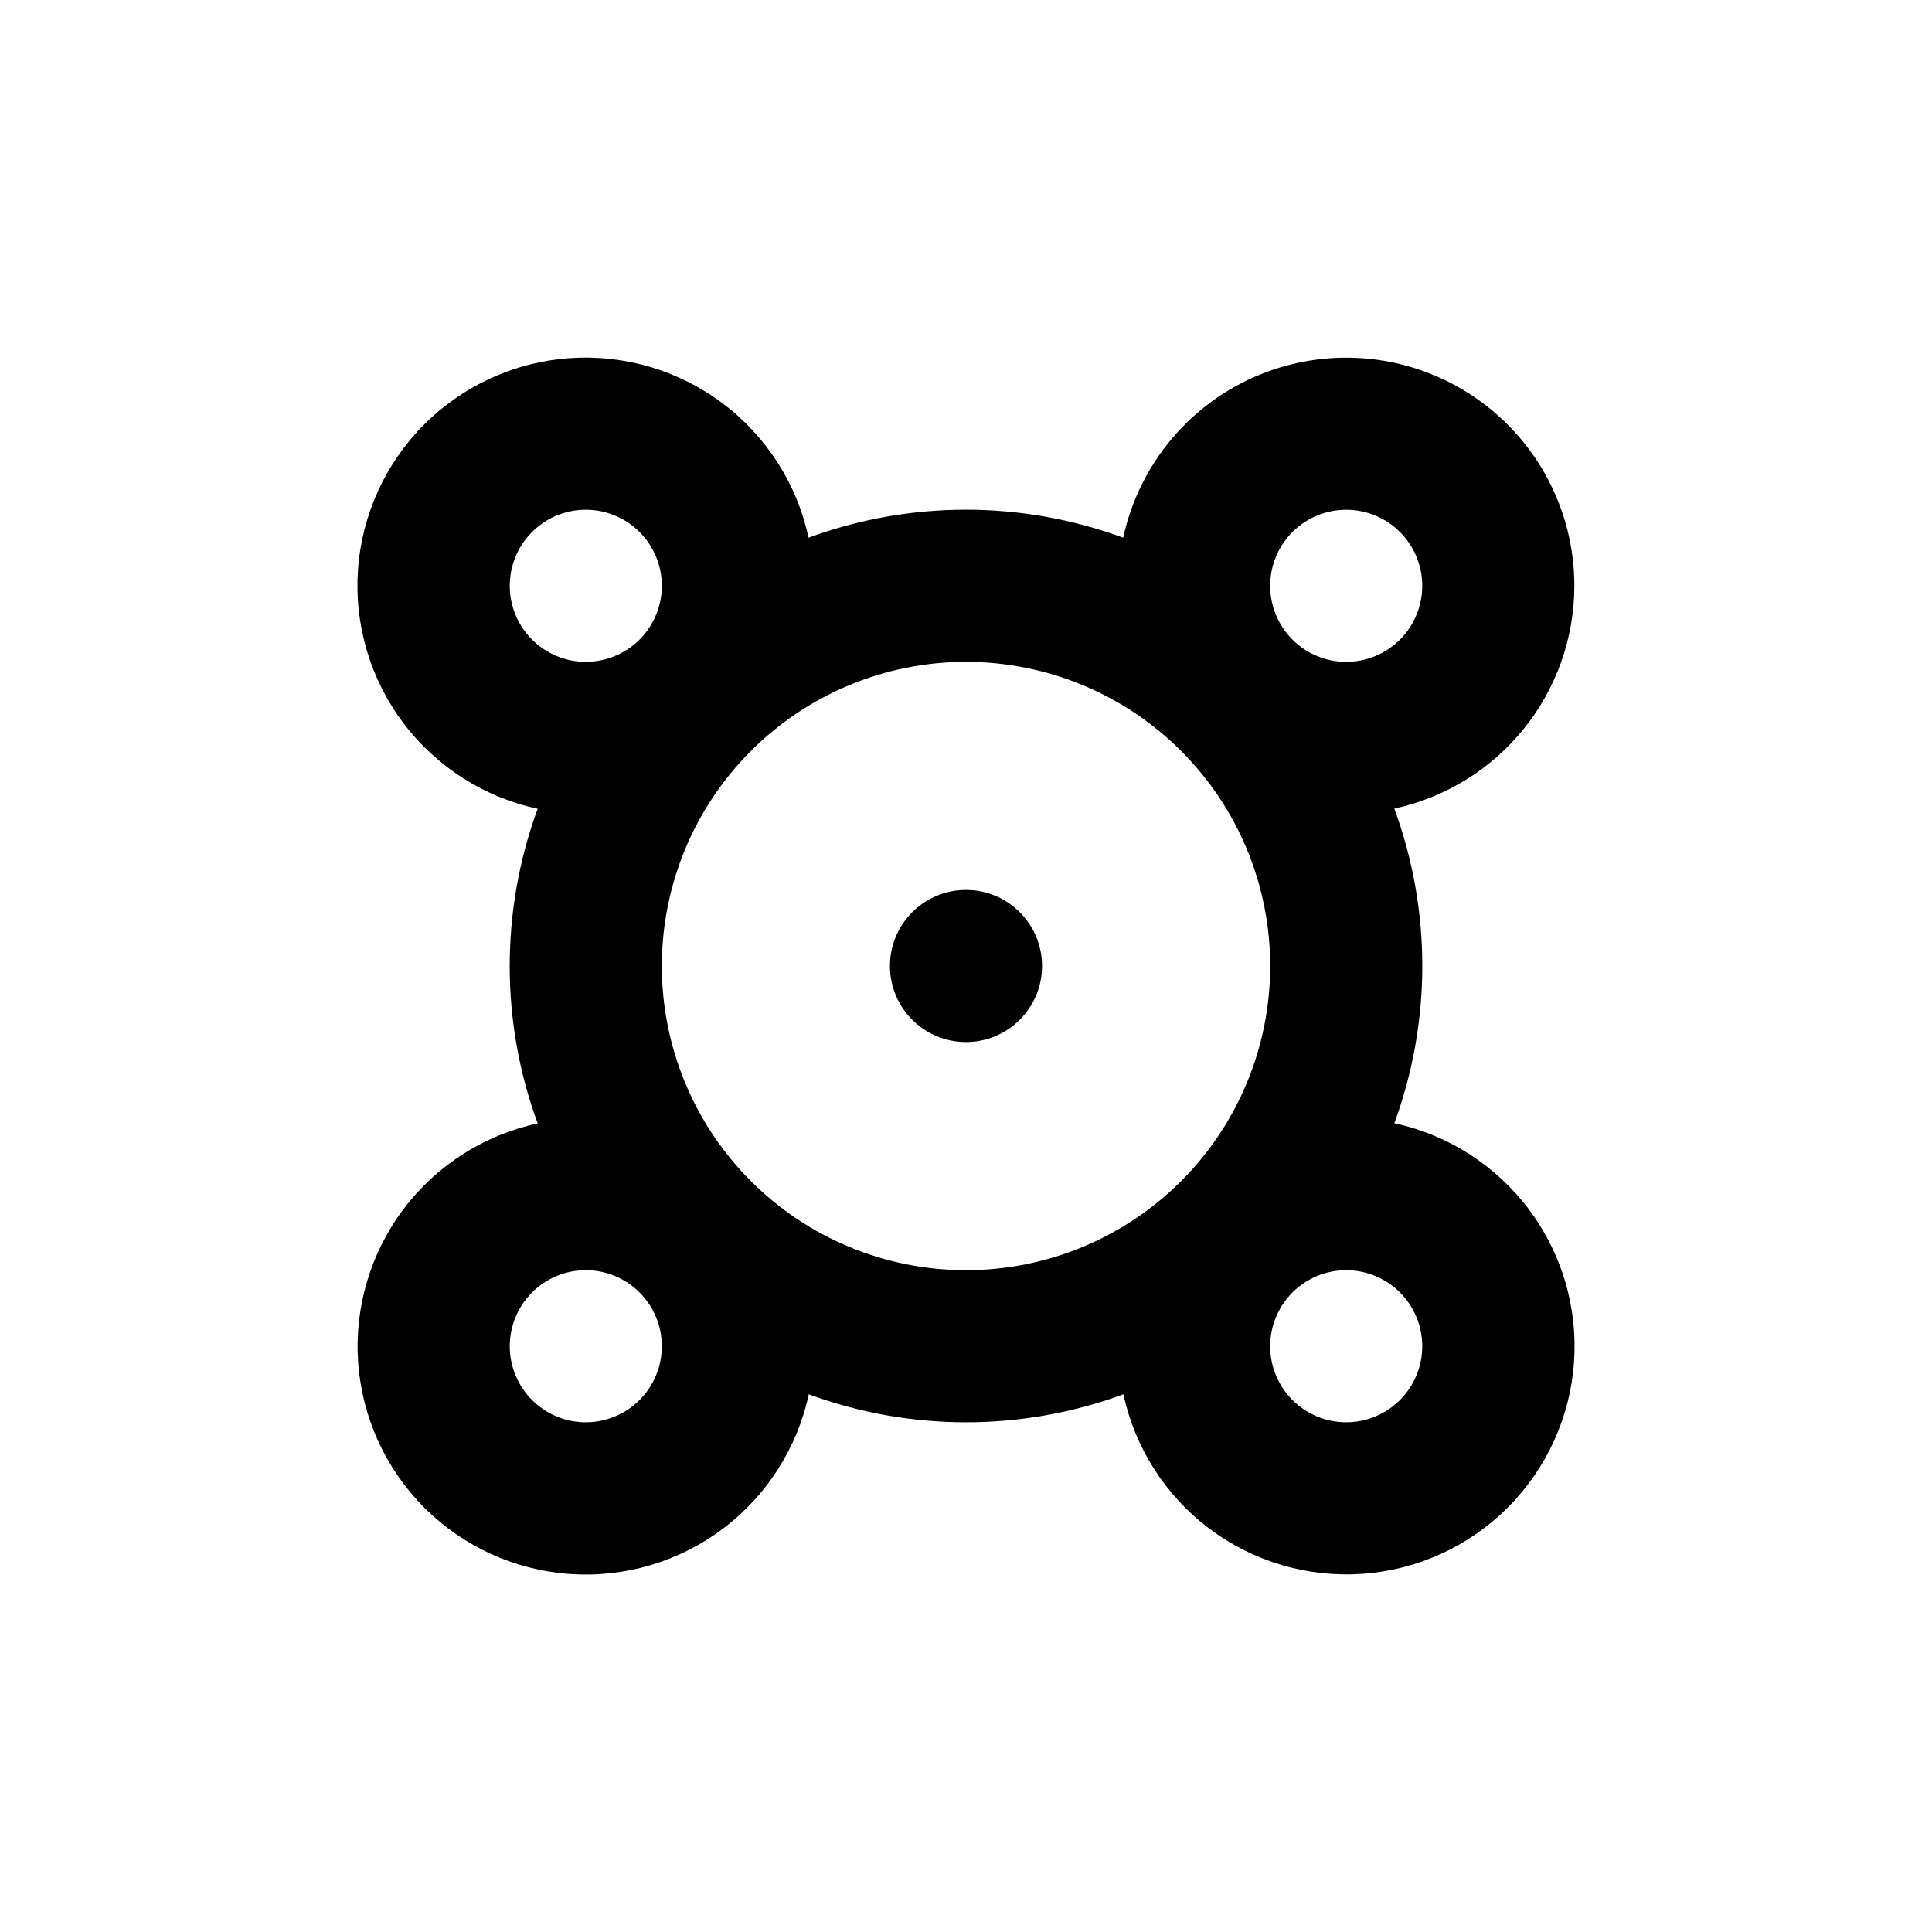
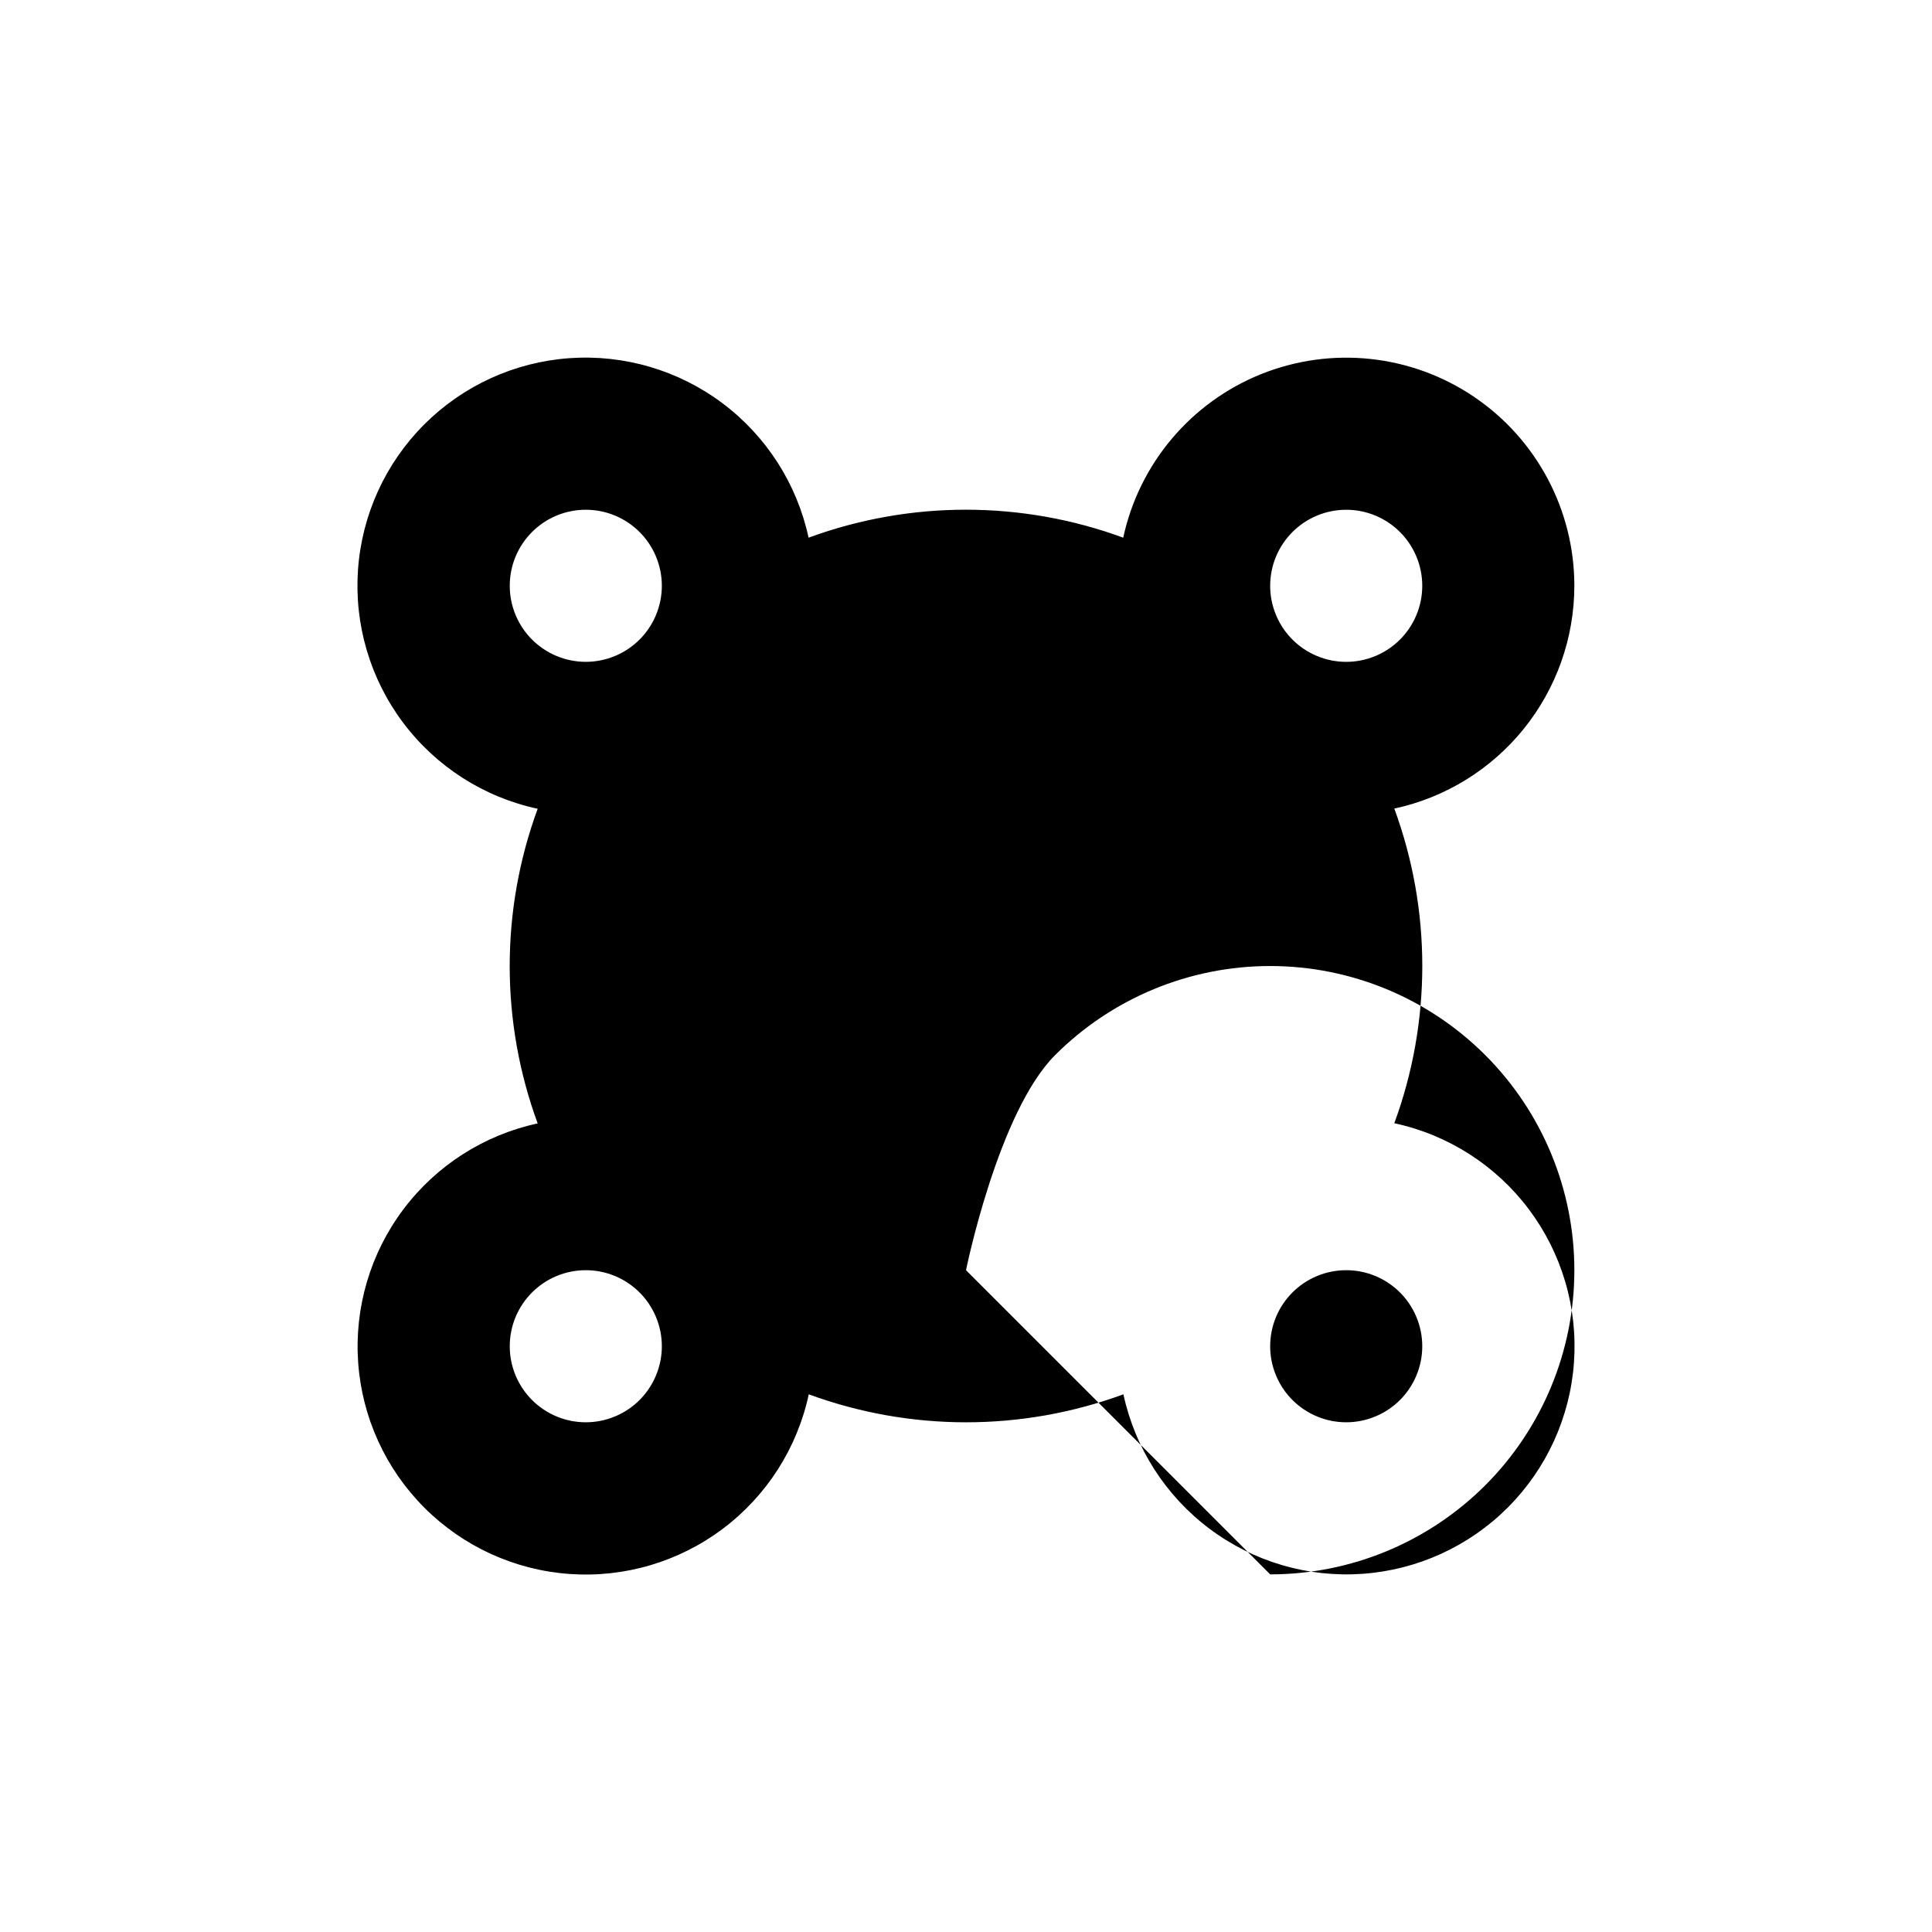
<svg xmlns="http://www.w3.org/2000/svg" fill="#000000" width="800px" height="800px" version="1.1" viewBox="144 144 512 512">
  <g>
-     <path d="m420.15 400c0 11.129-9.023 20.152-20.152 20.152-11.133 0-20.152-9.023-20.152-20.152 0-11.133 9.02-20.152 20.152-20.152 11.129 0 20.152 9.02 20.152 20.152" />
-     <path d="m561.22 299.24c-0.004-20.078-9.969-38.844-26.602-50.086-16.633-11.242-37.762-13.492-56.391-6.012-18.629 7.484-32.328 23.727-36.562 43.348-26.914-9.883-56.465-9.883-83.383 0-3.066-14.23-11.164-26.879-22.809-35.621-11.648-8.738-26.055-12.98-40.578-11.949-14.523 1.031-28.184 7.273-38.477 17.57-10.293 10.301-16.523 23.965-17.543 38.492-1.023 14.523 3.231 28.926 11.977 40.566 8.75 11.641 21.402 19.73 35.637 22.785-9.883 26.914-9.883 56.469 0 83.383-14.23 3.066-26.879 11.164-35.621 22.812-8.738 11.645-12.98 26.051-11.949 40.574 1.031 14.523 7.273 28.188 17.57 38.477 10.301 10.293 23.965 16.523 38.492 17.543 14.523 1.023 28.926-3.231 40.566-11.977 11.641-8.75 19.73-21.402 22.785-35.637 26.914 9.887 56.469 9.887 83.383 0 3.066 14.23 11.164 26.879 22.812 35.621 11.645 8.738 26.051 12.98 40.574 11.949 14.523-1.031 28.188-7.269 38.477-17.57 10.293-10.297 16.523-23.965 17.543-38.488 1.023-14.523-3.231-28.93-11.977-40.57-8.75-11.637-21.402-19.73-35.637-22.785 9.887-26.914 9.887-56.465 0-83.383 13.5-2.91 25.598-10.355 34.277-21.098 8.68-10.746 13.422-24.137 13.434-37.945zm-282.13 0c0-5.348 2.121-10.473 5.902-14.25 3.777-3.781 8.902-5.902 14.25-5.902 5.344 0 10.469 2.121 14.25 5.902 3.777 3.777 5.902 8.902 5.902 14.25 0 5.344-2.125 10.469-5.902 14.25-3.781 3.777-8.906 5.902-14.25 5.902-5.348 0-10.473-2.125-14.25-5.902-3.781-3.781-5.902-8.906-5.902-14.25zm20.152 221.68c-5.348 0-10.473-2.125-14.25-5.902-3.781-3.781-5.902-8.906-5.902-14.25 0-5.348 2.121-10.473 5.902-14.25 3.777-3.781 8.902-5.902 14.25-5.902 5.344 0 10.469 2.121 14.25 5.902 3.777 3.777 5.902 8.902 5.902 14.25 0 5.344-2.125 10.469-5.902 14.25-3.781 3.777-8.906 5.902-14.25 5.902zm100.76-40.305c-21.379 0-41.883-8.492-57-23.609-15.117-15.121-23.609-35.621-23.609-57s8.492-41.883 23.609-57 35.621-23.609 57-23.609 41.879 8.492 57 23.609c15.117 15.117 23.609 35.621 23.609 57s-8.492 41.879-23.609 57c-15.121 15.117-35.621 23.609-57 23.609zm120.91 20.152c0 5.344-2.125 10.469-5.902 14.25-3.781 3.777-8.906 5.902-14.25 5.902-5.348 0-10.473-2.125-14.25-5.902-3.781-3.781-5.902-8.906-5.902-14.25 0-5.348 2.121-10.473 5.902-14.25 3.777-3.781 8.902-5.902 14.25-5.902 5.344 0 10.469 2.121 14.25 5.902 3.777 3.777 5.902 8.902 5.902 14.25zm-20.152-181.37c-5.348 0-10.473-2.125-14.25-5.902-3.781-3.781-5.902-8.906-5.902-14.25 0-5.348 2.121-10.473 5.902-14.25 3.777-3.781 8.902-5.902 14.25-5.902 5.344 0 10.469 2.121 14.25 5.902 3.777 3.777 5.902 8.902 5.902 14.25 0 5.344-2.125 10.469-5.902 14.25-3.781 3.777-8.906 5.902-14.25 5.902z" />
+     <path d="m561.22 299.24c-0.004-20.078-9.969-38.844-26.602-50.086-16.633-11.242-37.762-13.492-56.391-6.012-18.629 7.484-32.328 23.727-36.562 43.348-26.914-9.883-56.465-9.883-83.383 0-3.066-14.23-11.164-26.879-22.809-35.621-11.648-8.738-26.055-12.98-40.578-11.949-14.523 1.031-28.184 7.273-38.477 17.57-10.293 10.301-16.523 23.965-17.543 38.492-1.023 14.523 3.231 28.926 11.977 40.566 8.75 11.641 21.402 19.73 35.637 22.785-9.883 26.914-9.883 56.469 0 83.383-14.23 3.066-26.879 11.164-35.621 22.812-8.738 11.645-12.98 26.051-11.949 40.574 1.031 14.523 7.273 28.188 17.57 38.477 10.301 10.293 23.965 16.523 38.492 17.543 14.523 1.023 28.926-3.231 40.566-11.977 11.641-8.75 19.73-21.402 22.785-35.637 26.914 9.887 56.469 9.887 83.383 0 3.066 14.23 11.164 26.879 22.812 35.621 11.645 8.738 26.051 12.98 40.574 11.949 14.523-1.031 28.188-7.269 38.477-17.57 10.293-10.297 16.523-23.965 17.543-38.488 1.023-14.523-3.231-28.93-11.977-40.57-8.75-11.637-21.402-19.73-35.637-22.785 9.887-26.914 9.887-56.465 0-83.383 13.5-2.91 25.598-10.355 34.277-21.098 8.68-10.746 13.422-24.137 13.434-37.945zm-282.13 0c0-5.348 2.121-10.473 5.902-14.25 3.777-3.781 8.902-5.902 14.25-5.902 5.344 0 10.469 2.121 14.25 5.902 3.777 3.777 5.902 8.902 5.902 14.25 0 5.344-2.125 10.469-5.902 14.25-3.781 3.777-8.906 5.902-14.25 5.902-5.348 0-10.473-2.125-14.25-5.902-3.781-3.781-5.902-8.906-5.902-14.25zm20.152 221.68c-5.348 0-10.473-2.125-14.25-5.902-3.781-3.781-5.902-8.906-5.902-14.25 0-5.348 2.121-10.473 5.902-14.25 3.777-3.781 8.902-5.902 14.25-5.902 5.344 0 10.469 2.121 14.25 5.902 3.777 3.777 5.902 8.902 5.902 14.25 0 5.344-2.125 10.469-5.902 14.25-3.781 3.777-8.906 5.902-14.25 5.902zm100.76-40.305s8.492-41.883 23.609-57 35.621-23.609 57-23.609 41.879 8.492 57 23.609c15.117 15.117 23.609 35.621 23.609 57s-8.492 41.879-23.609 57c-15.121 15.117-35.621 23.609-57 23.609zm120.91 20.152c0 5.344-2.125 10.469-5.902 14.25-3.781 3.777-8.906 5.902-14.25 5.902-5.348 0-10.473-2.125-14.25-5.902-3.781-3.781-5.902-8.906-5.902-14.25 0-5.348 2.121-10.473 5.902-14.25 3.777-3.781 8.902-5.902 14.25-5.902 5.344 0 10.469 2.121 14.25 5.902 3.777 3.777 5.902 8.902 5.902 14.25zm-20.152-181.37c-5.348 0-10.473-2.125-14.25-5.902-3.781-3.781-5.902-8.906-5.902-14.25 0-5.348 2.121-10.473 5.902-14.25 3.777-3.781 8.902-5.902 14.25-5.902 5.344 0 10.469 2.121 14.25 5.902 3.777 3.777 5.902 8.902 5.902 14.25 0 5.344-2.125 10.469-5.902 14.25-3.781 3.777-8.906 5.902-14.25 5.902z" />
  </g>
</svg>